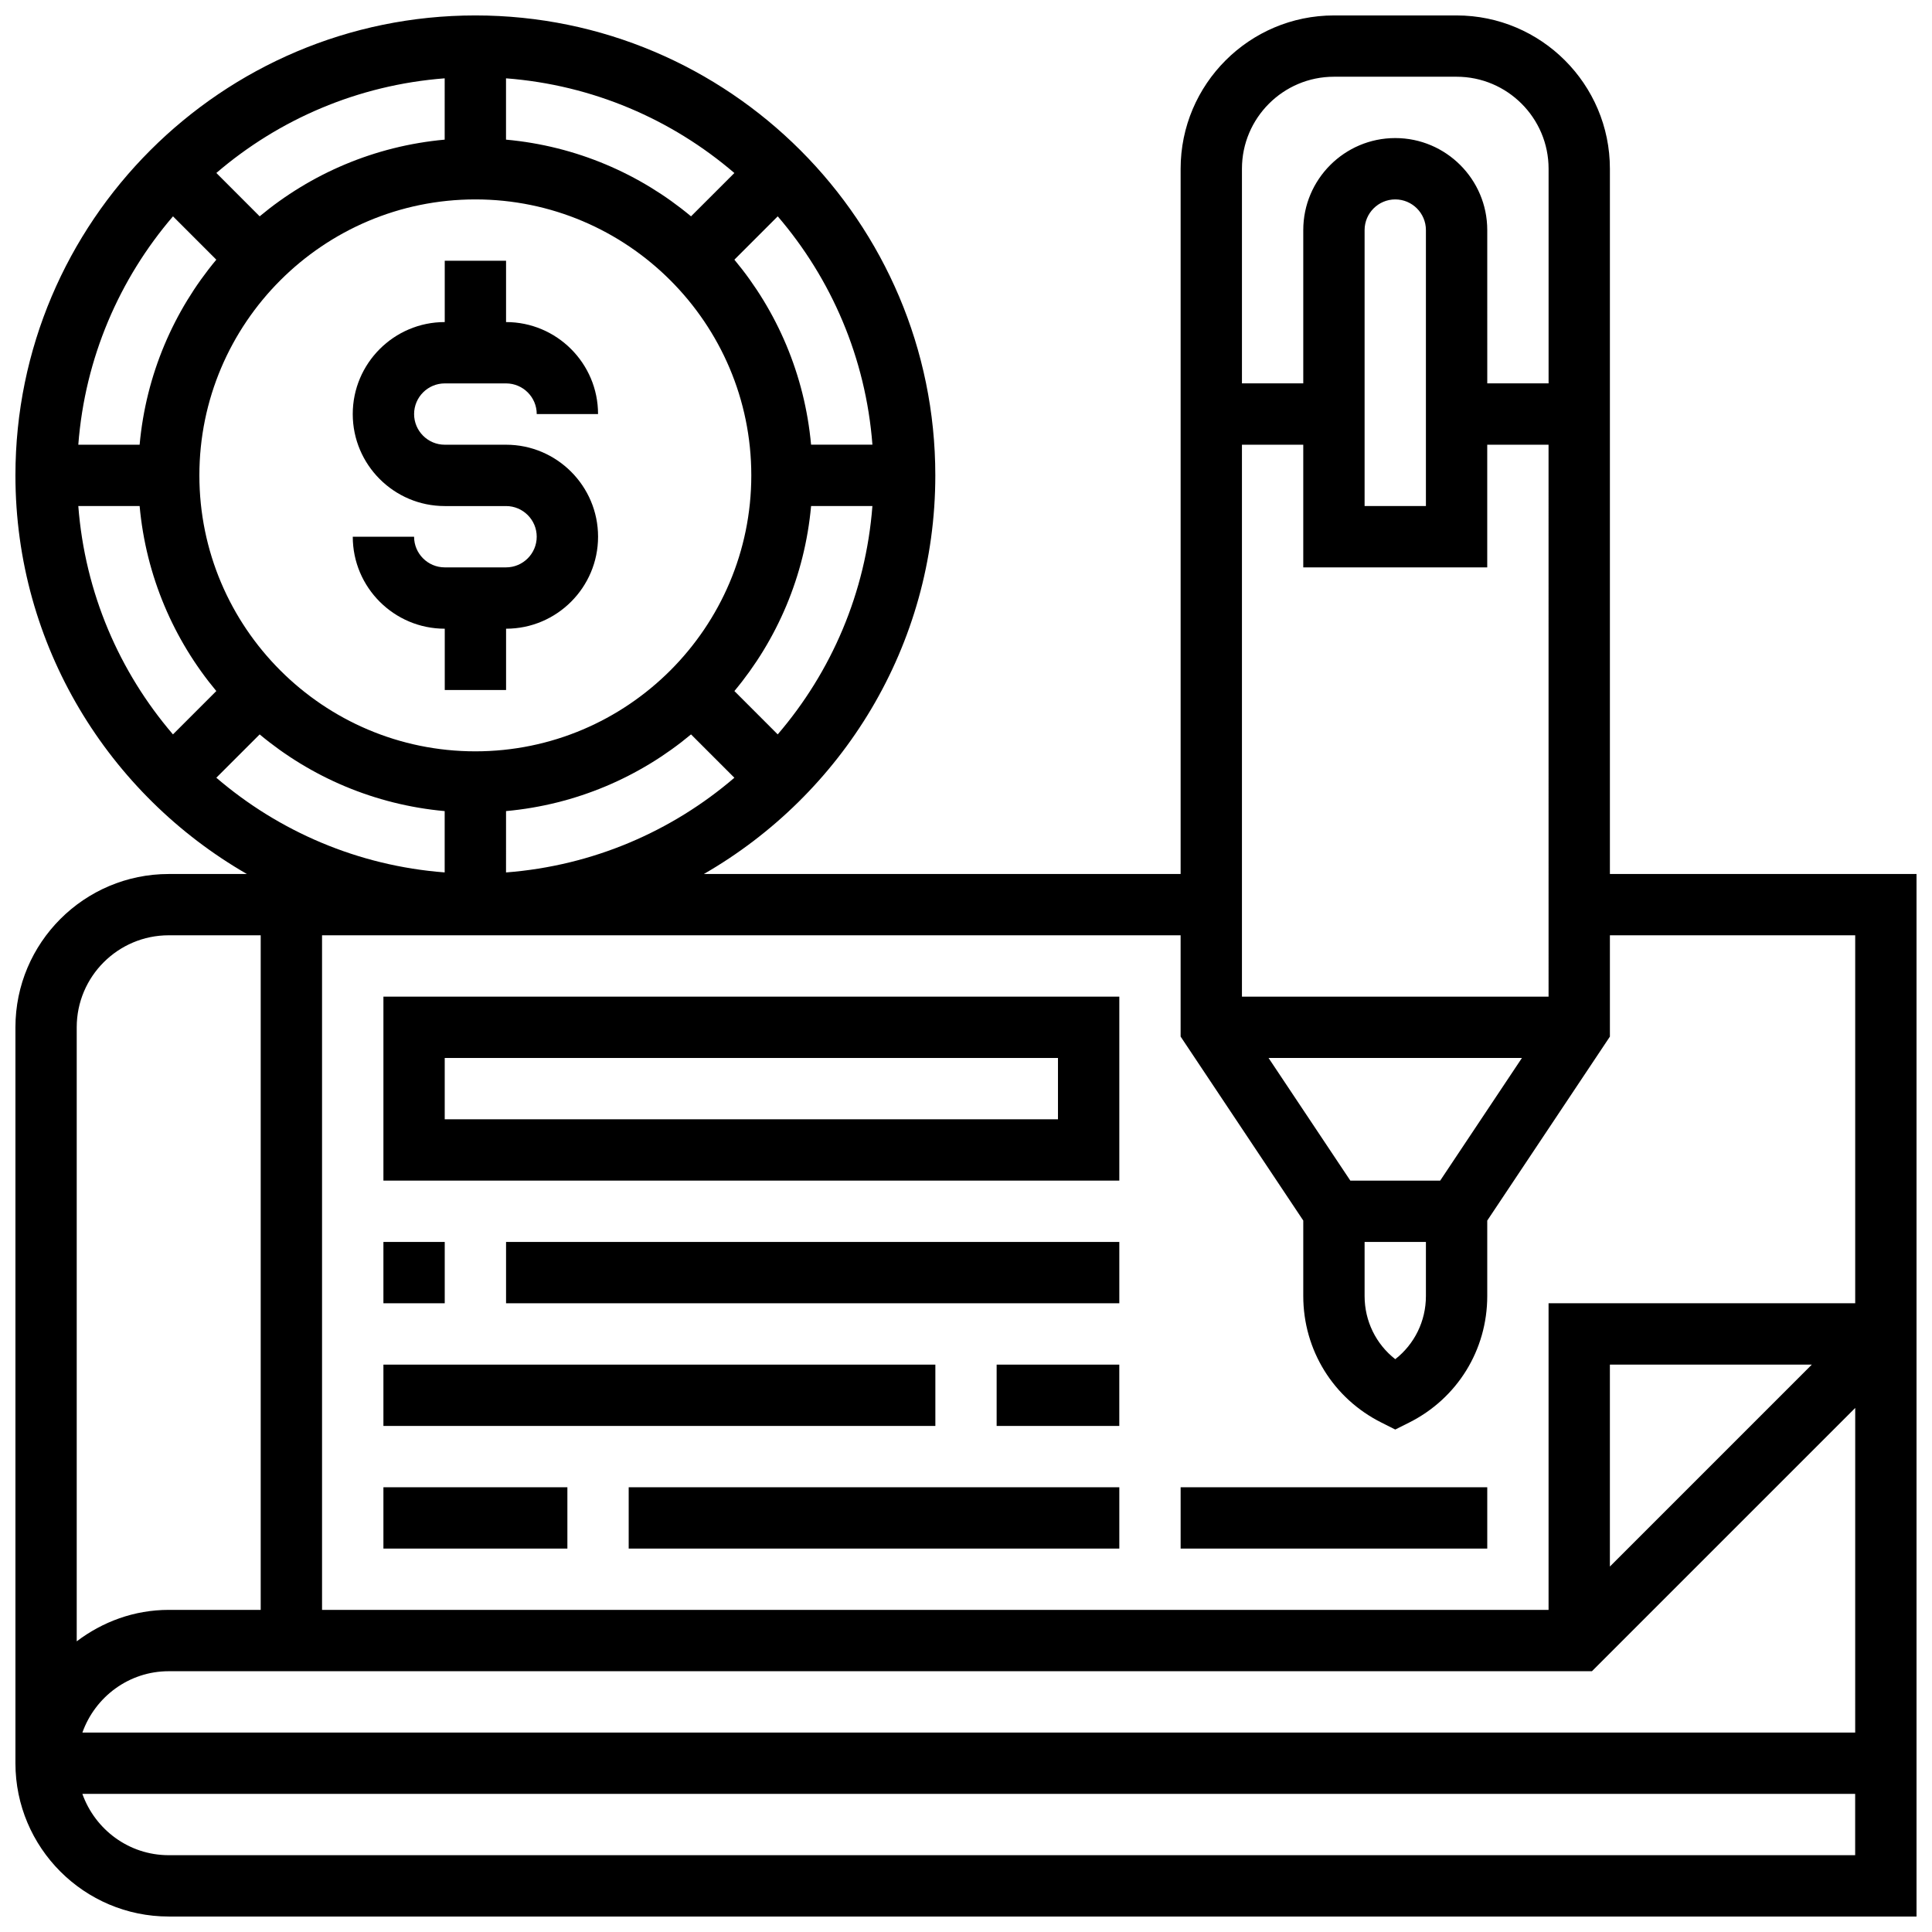
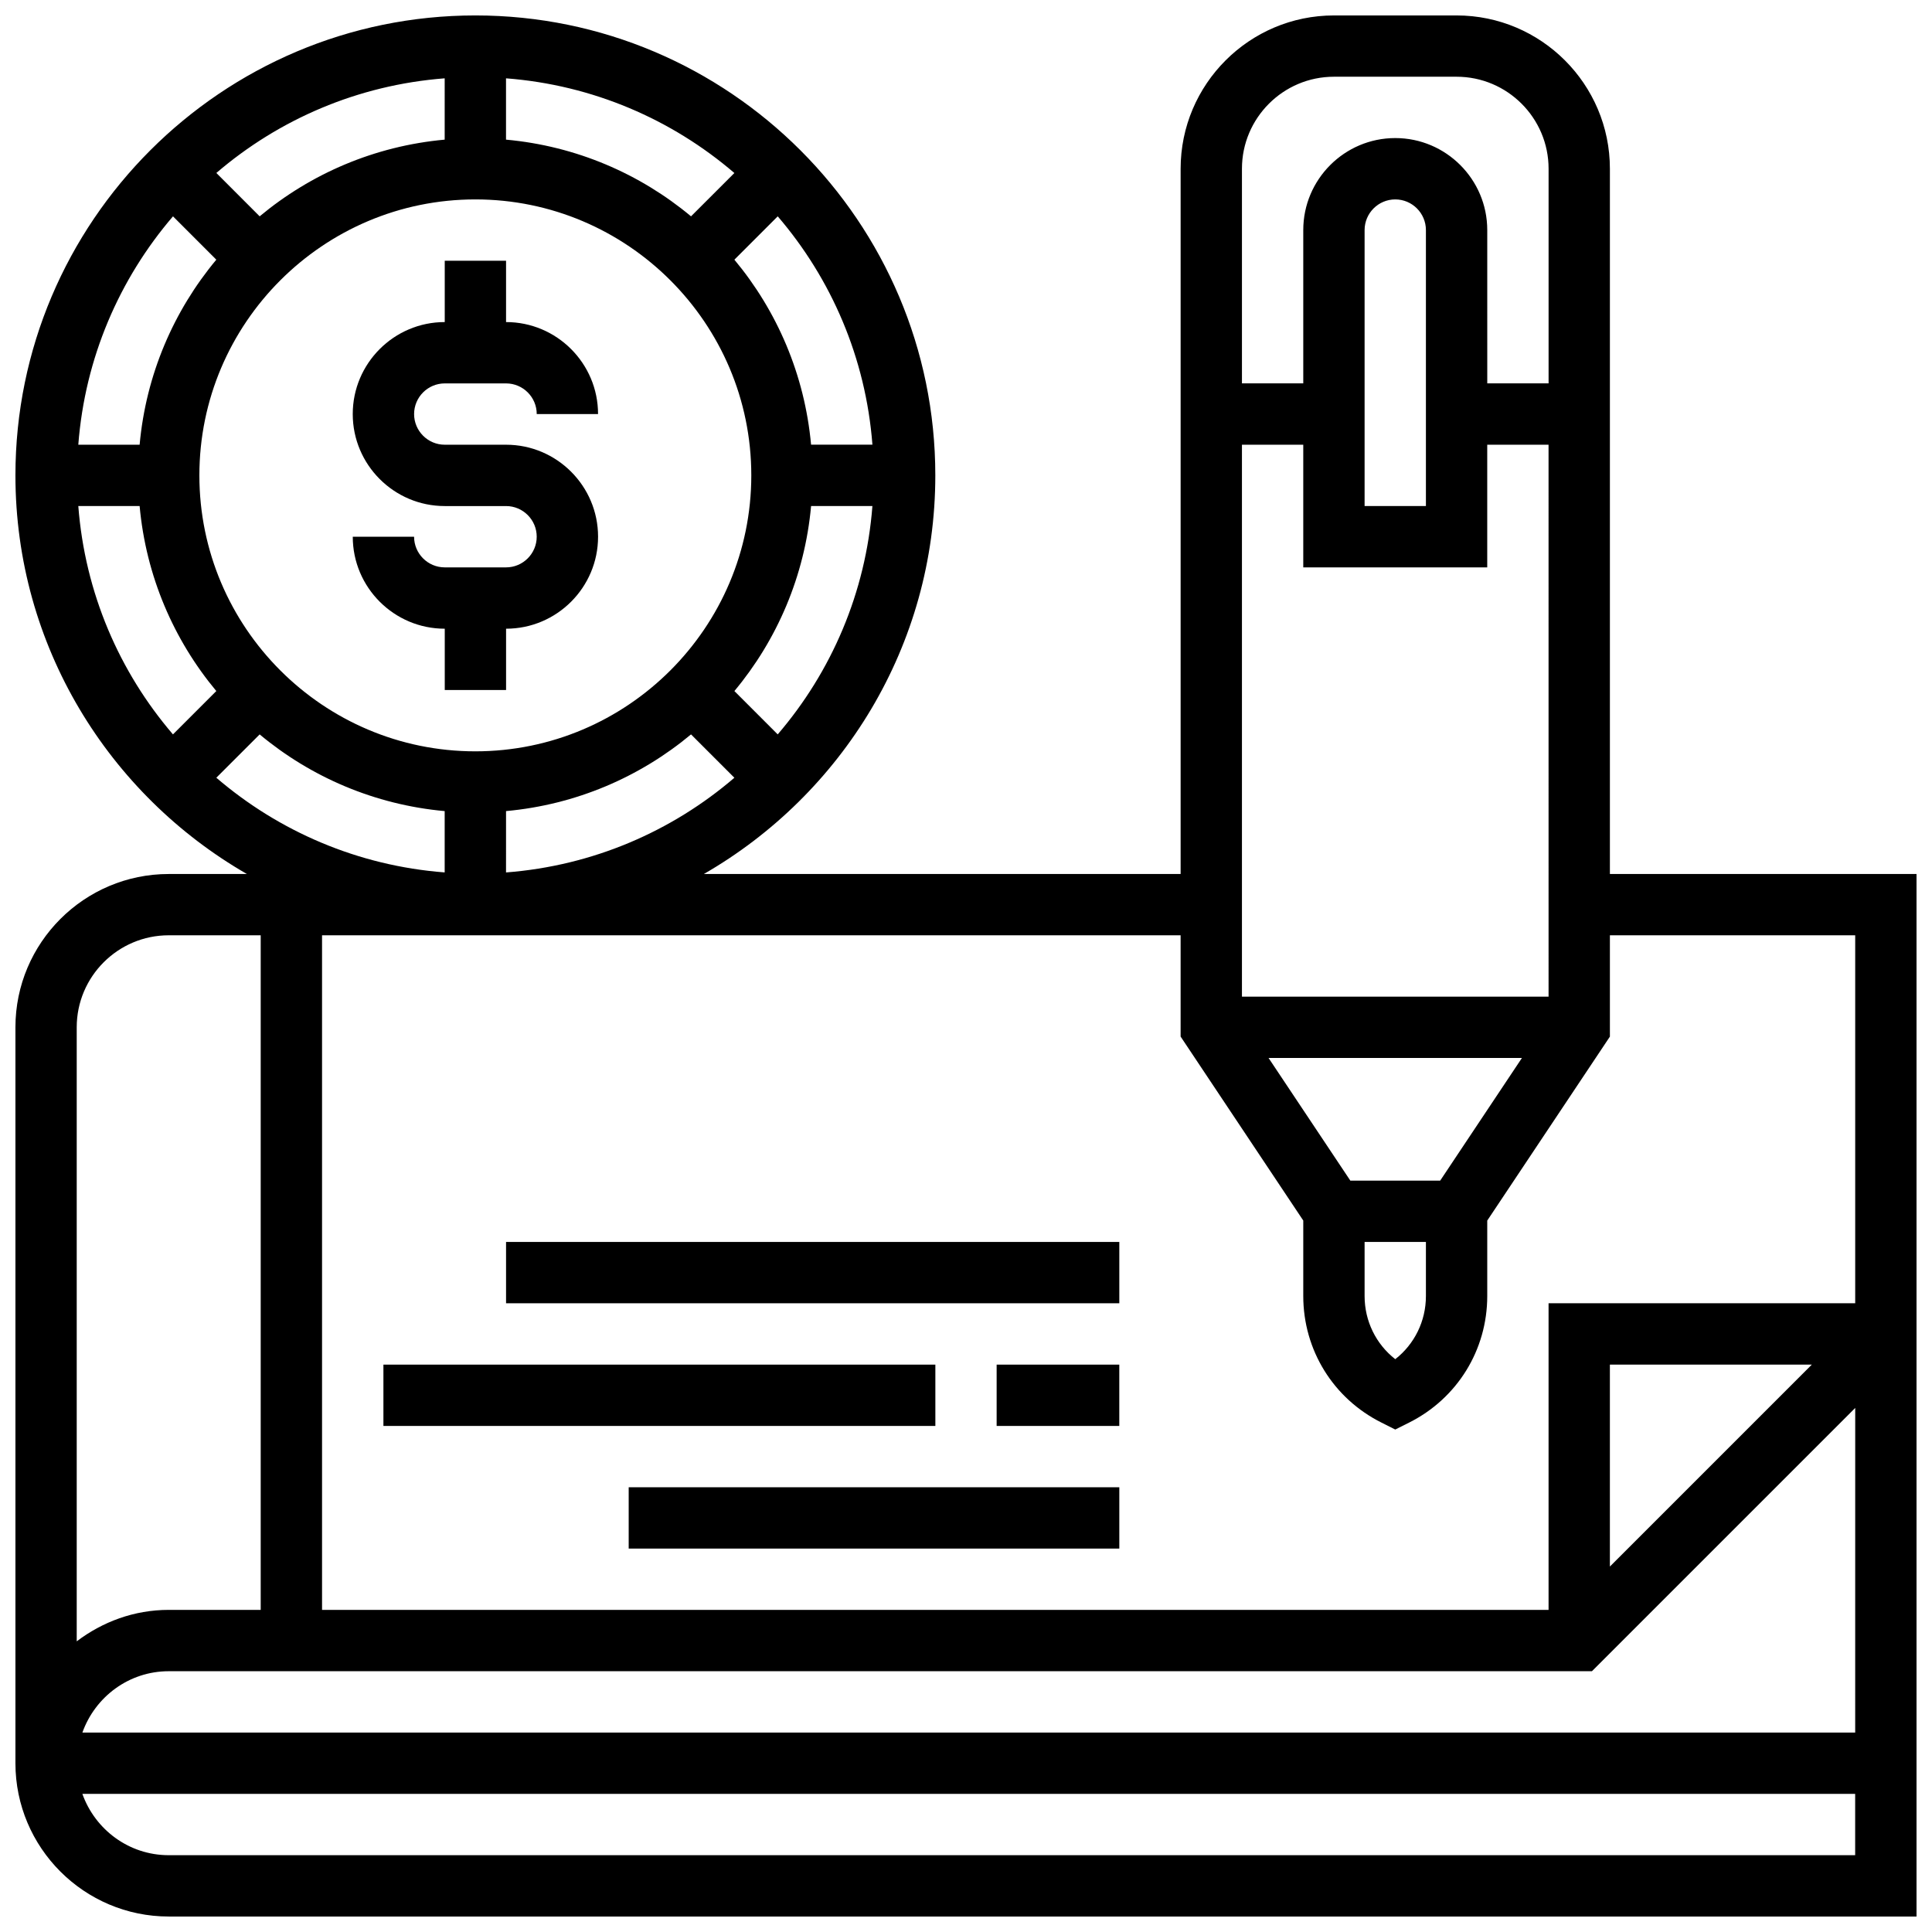
<svg xmlns="http://www.w3.org/2000/svg" width="800px" height="800px" version="1.1" viewBox="144 144 512 512">
  <defs>
    <clipPath id="a">
      <path d="m148.09 148.09h503.81v503.81h-503.81z" />
    </clipPath>
  </defs>
  <path d="m278.11 294.36h-16.25c-4.477 0-8.125-3.648-8.125-8.125h-16.25c0 13.441 10.938 24.379 24.379 24.379v16.25h16.25v-16.25c13.441 0 24.379-10.938 24.379-24.379s-10.938-24.379-24.379-24.379h-16.25c-4.477 0-8.125-3.648-8.125-8.125 0-4.477 3.648-8.125 8.125-8.125h16.25c4.477 0 8.125 3.648 8.125 8.125h16.25c0-13.441-10.938-24.379-24.379-24.379v-16.25h-16.25v16.25c-13.441 0-24.379 10.938-24.379 24.379 0 13.441 10.938 24.379 24.379 24.379h16.25c4.477 0 8.125 3.648 8.125 8.125s-3.648 8.125-8.125 8.125z" />
  <g clip-path="url(#a)">
    <path d="m570.64 375.62v-186.9c0-22.402-18.227-40.629-40.629-40.629h-32.504c-22.402 0-40.629 18.227-40.629 40.629v186.9h-126.35c36.59-21.055 61.34-60.473 61.34-105.64 0-67.211-54.68-121.89-121.89-121.89-67.207 0-121.89 54.68-121.89 121.89 0 45.164 24.75 84.582 61.344 105.64h-20.715c-22.402 0-40.629 18.227-40.629 40.629v195.02c0 22.402 18.227 40.629 40.629 40.629h463.18v-276.28zm-44.977 81.258h-23.809l-21.672-32.504h67.145zm-3.781 16.254v14.336c0 6.648-3.031 12.75-8.125 16.73-5.094-3.981-8.125-10.086-8.125-16.73v-14.336zm32.504-65.008h-81.258v-146.27h16.25v32.504h48.754v-32.504h16.25zm-48.754-130.02v-73.133c0-4.477 3.648-8.125 8.125-8.125 4.477 0 8.125 3.648 8.125 8.125v73.133zm-8.125-113.77h32.504c13.441 0 24.379 10.938 24.379 24.379v56.883h-16.25l-0.004-40.629c0-13.441-10.938-24.379-24.379-24.379-13.441 0-24.379 10.938-24.379 24.379v40.629h-16.25v-56.883c0-13.438 10.938-24.379 24.379-24.379zm-40.633 227.53v26.84l32.504 48.754v19.996c0 14.301 7.945 27.164 20.746 33.559l3.633 1.828 3.633-1.82c12.797-6.402 20.746-19.258 20.746-33.559v-19.996l32.504-48.754v-26.848h65.008v97.512h-81.262v81.258h-325.04v-178.77zm178.77 211.28h-469.81c3.363-9.434 12.305-16.254 22.883-16.254h377.16l69.773-69.77zm-65.008-43.996v-53.516h53.516zm-373.8-289.17c0-40.32 32.812-73.133 73.133-73.133 40.32 0 73.133 32.812 73.133 73.133s-32.812 73.133-73.133 73.133c-40.316 0-73.133-32.812-73.133-73.133zm81.262 88.969c18.551-1.684 35.477-9.027 49.031-20.324l11.488 11.488c-16.543 14.195-37.5 23.328-60.516 25.094l0.004-16.258zm60.523-31.812c11.305-13.547 18.641-30.48 20.324-49.031h16.25c-1.762 23.02-10.898 43.969-25.094 60.516zm20.32-65.285c-1.684-18.551-9.027-35.477-20.324-49.031l11.488-11.488c14.195 16.543 23.328 37.5 25.094 60.516l-16.258-0.004zm-31.812-60.52c-13.555-11.305-30.48-18.641-49.031-20.324v-16.25c23.02 1.762 43.969 10.898 60.516 25.094zm-65.285-20.324c-18.551 1.684-35.477 9.027-49.031 20.324l-11.48-11.492c16.543-14.195 37.492-23.32 60.512-25.082zm-60.52 31.812c-11.305 13.555-18.641 30.48-20.324 49.031h-16.25c1.762-23.02 10.898-43.969 25.094-60.516zm-20.324 65.285c1.684 18.551 9.027 35.477 20.324 49.031l-11.488 11.488c-14.199-16.551-23.324-37.5-25.086-60.52zm31.812 60.523c13.547 11.305 30.48 18.641 49.031 20.324v16.25c-23.02-1.762-43.969-10.898-60.516-25.094zm-24.102 53.238h24.379v178.77h-24.379c-9.184 0-17.566 3.176-24.379 8.336v-162.73c0-13.441 10.941-24.379 24.379-24.379zm0 243.78c-10.578 0-19.52-6.816-22.883-16.25l469.81-0.004v16.25z" />
  </g>
-   <path d="m456.88 538.14h81.258v16.25h-81.258z" />
-   <path d="m440.63 408.12h-195.02v48.754h195.02zm-16.254 32.504h-162.52v-16.25h162.52z" />
-   <path d="m245.61 473.13h16.25v16.25h-16.25z" />
  <path d="m278.11 473.13h162.52v16.25h-162.52z" />
  <path d="m408.12 505.64h32.504v16.25h-32.504z" />
  <path d="m245.61 505.64h146.27v16.25h-146.27z" />
-   <path d="m245.61 538.14h48.754v16.25h-48.754z" />
  <path d="m310.61 538.14h130.02v16.25h-130.02z" />
</svg>